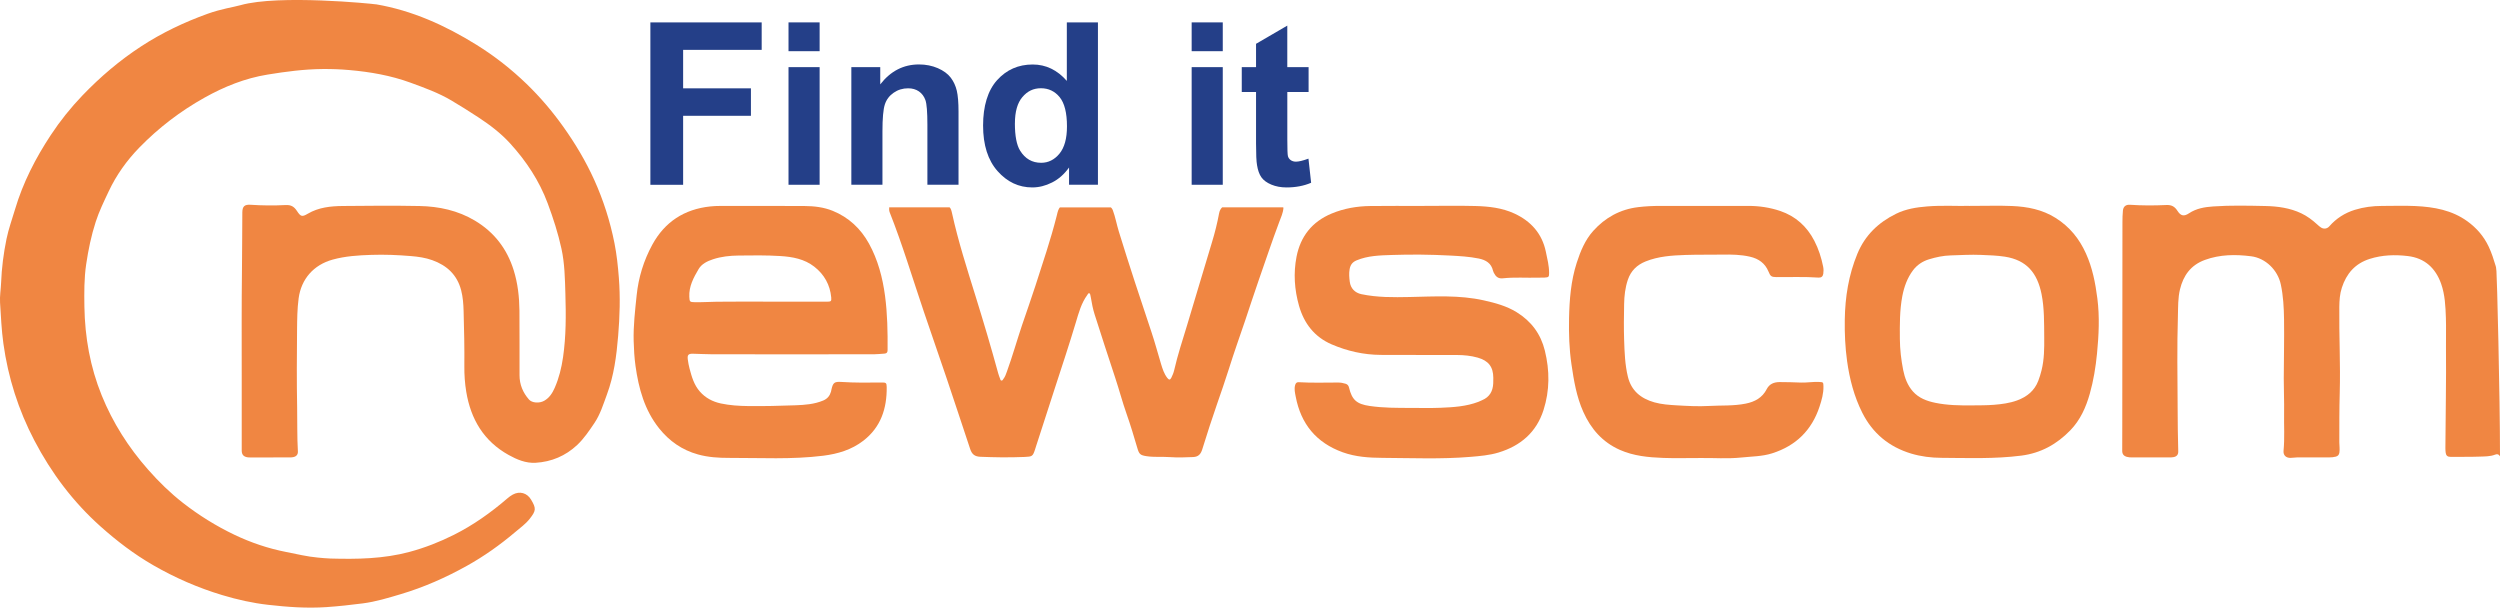
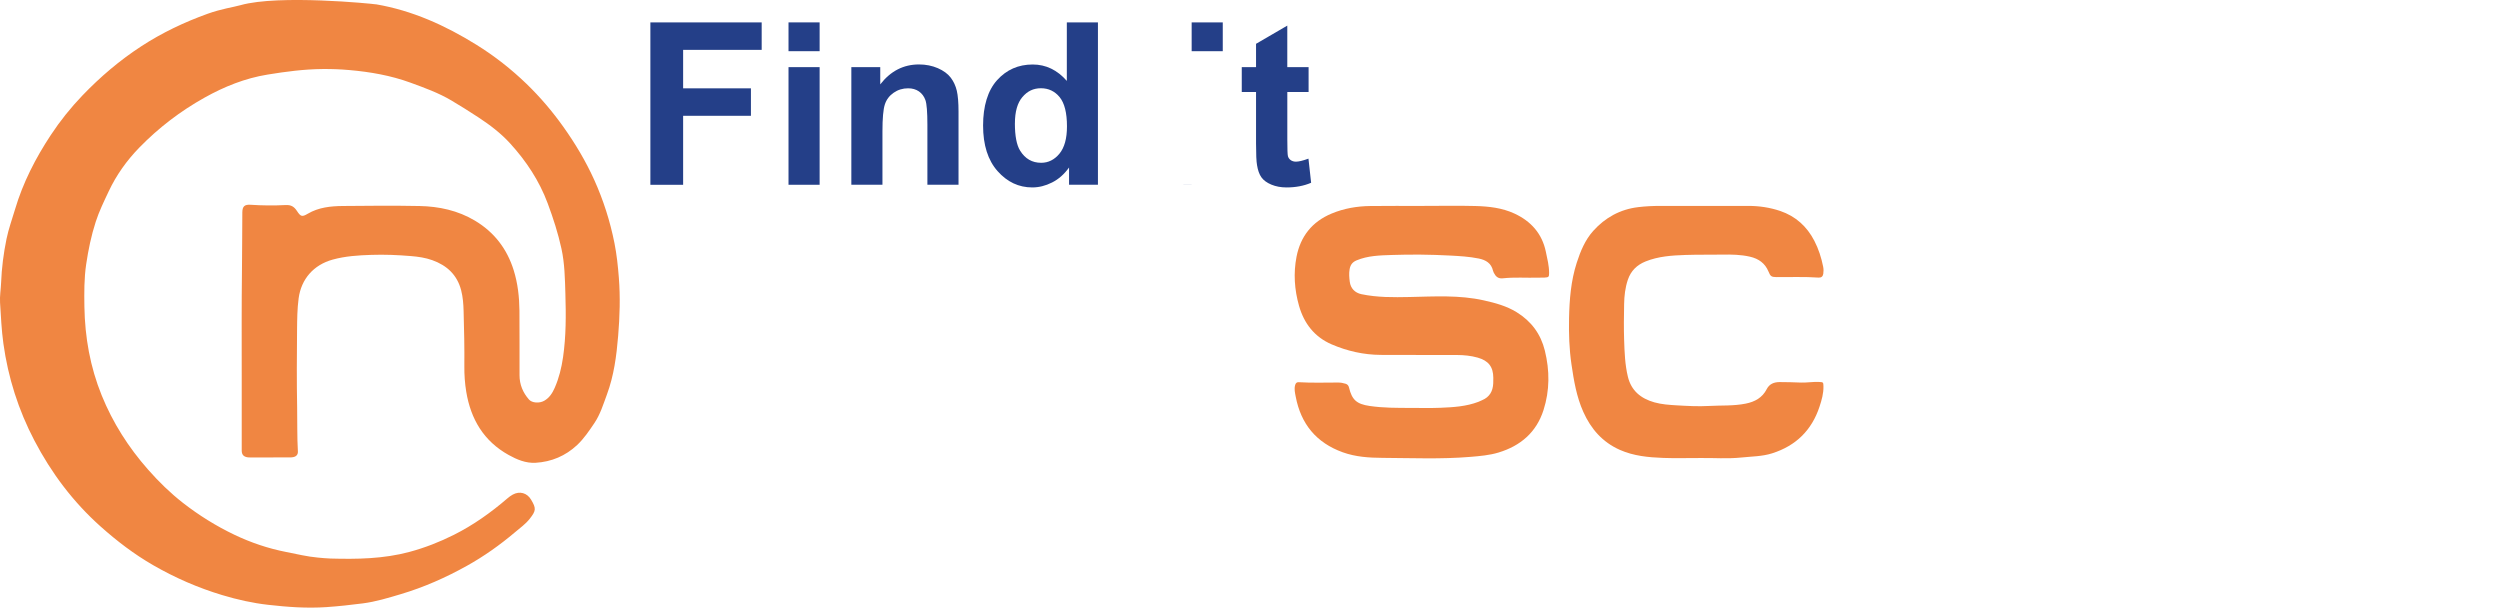
<svg xmlns="http://www.w3.org/2000/svg" id="Camada_2" data-name="Camada 2" viewBox="0 0 900.05 218.76">
  <defs>
    <style>
      .cls-1 {
        fill: #243f88;
      }

      .cls-2 {
        fill: #f08642;
      }
    </style>
  </defs>
  <g id="Camada_1-2" data-name="Camada 1">
    <g>
      <g>
        <path class="cls-2" d="m135.33,1.54c13.11,2.24,24.94,7.6,36.12,14.53,6.57,4.07,12.61,8.81,18.15,14.16,4.89,4.73,9.27,9.89,13.21,15.42,4.31,6.05,8.1,12.41,11.14,19.14,3.29,7.28,5.71,14.89,7.27,22.74.82,4.11,1.25,8.27,1.58,12.44.55,7,.33,13.99-.25,20.97-.59,7.17-1.52,14.3-4.05,21.11-1.3,3.51-2.39,7.13-4.51,10.27-1.87,2.77-3.75,5.58-6.2,7.89-4.18,3.92-9.24,6.06-14.96,6.4-3.5.2-6.7-1.14-9.7-2.81-9.01-5.01-13.64-12.93-15.27-22.77-.5-3.04-.71-6.1-.68-9.19.06-6.63-.08-13.26-.27-19.89-.07-2.51-.25-5.01-.89-7.48-1.45-5.52-5.09-8.9-10.37-10.8-2.49-.9-5.09-1.26-7.7-1.48-4.75-.4-9.51-.59-14.27-.43-4.68.15-9.34.44-13.91,1.7-6.85,1.9-11.32,6.97-12.25,13.94-.51,3.8-.53,7.61-.57,11.42-.09,9.27-.14,18.53.03,27.8.1,5.3-.04,10.6.27,15.89.06,1.06-.48,1.77-1.53,2.03-.4.1-.81.14-1.22.14-4.84.01-9.68.01-14.52.01-.26,0-.53,0-.79-.04-1.49-.22-2.16-.97-2.16-2.47v-26.8c0-12.75-.07-25.5.09-38.25.09-6.89.06-13.78.13-20.67.02-2.14.78-2.89,2.98-2.74,4.2.28,8.41.32,12.59.1,2.04-.11,3.09.61,4.09,2.12,1.35,2.06,1.83,2.23,3.91,1,3.91-2.3,8.23-2.73,12.58-2.78,9.23-.1,18.46-.17,27.68.01,7.01.14,13.79,1.61,19.89,5.25,6.98,4.16,11.58,10.17,13.98,17.87,1.48,4.76,2.02,9.64,2.07,14.58.07,7.75,0,15.49.03,23.24,0,3.32,1.21,6.23,3.4,8.73,1.07,1.23,3.71,1.44,5.46.46,1.89-1.06,2.98-2.79,3.81-4.68,1.55-3.52,2.45-7.23,3-11.02,1.1-7.58,1.07-15.22.84-22.85-.16-5.43-.25-10.91-1.42-16.25-1.21-5.54-2.96-10.95-4.94-16.27-3.02-8.11-7.7-15.21-13.53-21.6-3.36-3.69-7.29-6.66-11.46-9.4-3.19-2.09-6.41-4.12-9.69-6.06-4.63-2.74-9.67-4.56-14.7-6.4-7.12-2.6-14.52-3.89-22.05-4.55-3.22-.29-6.44-.4-9.66-.37-6.64.06-13.21.93-19.77,2-8.12,1.32-15.53,4.31-22.65,8.28-8.72,4.87-16.55,10.85-23.48,17.96-4.55,4.67-8.3,9.91-11.08,15.83-1.69,3.6-3.44,7.16-4.66,10.95-1.62,4.99-2.66,10.09-3.43,15.27-.75,5.09-.72,10.19-.64,15.3.18,10.99,2.07,21.65,6.22,31.89,4,9.86,9.62,18.7,16.69,26.72,3.86,4.38,8.01,8.44,12.6,12.02,5.73,4.46,11.87,8.28,18.45,11.43,5.98,2.86,12.2,4.96,18.7,6.23,3.79.74,7.54,1.67,11.4,2.01,1.49.13,2.98.3,4.48.34,9.58.27,19.13.13,28.47-2.38,5.55-1.49,10.87-3.57,16.01-6.15,7.04-3.53,13.37-8.05,19.3-13.15.6-.51,1.22-.98,1.92-1.35,2.48-1.34,5.13-.6,6.57,1.83,1.88,3.15,1.81,3.96-.46,6.86-1.51,1.93-3.51,3.34-5.35,4.9-5.37,4.54-11.1,8.61-17.25,12.04-7.59,4.23-15.51,7.75-23.89,10.24-4.5,1.34-8.97,2.71-13.63,3.31-4.34.56-8.69,1.04-13.07,1.34-7.04.48-14.03-.03-20.98-.82-5.61-.63-11.14-1.87-16.58-3.51-8.74-2.63-17.01-6.25-24.87-10.78-6.82-3.93-13.05-8.69-18.91-13.92-9.91-8.85-17.73-19.28-23.84-30.97-5.75-10.99-9.45-22.63-11.15-34.9-.68-4.89-.88-9.81-1.2-14.72-.15-2.38.29-4.8.38-7.2.21-5.3.88-10.54,1.95-15.75.75-3.65,2.03-7.13,3.08-10.68,2.84-9.57,7.38-18.39,12.86-26.7,3.35-5.08,7.17-9.85,11.42-14.28,6.4-6.67,13.39-12.62,21.16-17.68,7.49-4.89,15.52-8.69,23.93-11.72,4.91-1.76,9.2-2.35,11.84-3.09,13.8-3.88,47.46-.5,48.67-.29v-.02Z" />
-         <path class="cls-2" d="m900,164.21c-.37-.68-.97-.82-1.63-.56-1.82.73-3.77.67-5.66.74-3.48.14-6.97.04-10.46.09-1.07.01-1.62-.46-1.75-1.46-.07-.55-.11-1.11-.11-1.66.06-12.12.33-24.23.21-36.35-.04-3.52.09-7.04-.03-10.56-.14-4.14-.32-8.33-1.71-12.28-1.99-5.61-5.86-9.27-12.02-9.99-4.6-.54-9.17-.41-13.68,1.02-5.32,1.69-8.4,5.32-10.05,10.38-.74,2.25-.88,4.58-.91,6.91-.12,10.3.44,20.6.15,30.9-.17,5.96-.14,11.93-.15,17.89,0,1.22.22,2.42.03,3.65-.13.82-.52,1.26-1.29,1.47-.77.21-1.55.27-2.34.27-3.83,0-7.65-.02-11.48,0-.86,0-1.72.19-2.57.18-1.61-.02-2.57-.99-2.43-2.55.44-4.59.12-9.18.2-13.77.07-4.07-.13-8.15-.12-12.22.02-7.11.2-14.23.1-21.34-.06-4.22-.28-8.44-1.17-12.59-1.1-5.14-5.46-9.46-10.69-10.12-5.61-.71-11.22-.67-16.65,1.32-5.05,1.85-7.75,5.59-8.95,10.58-.76,3.13-.66,6.32-.75,9.5-.34,11.08-.16,22.16-.1,33.23.03,5.18.06,10.37.22,15.56.04,1.19-.49,1.89-1.68,2.12-.47.09-.97.11-1.45.11h-13.61c-.6,0-1.19-.04-1.78-.21-1.12-.32-1.66-1-1.65-2.19.04-2.93.02-5.86.02-8.78.02-24.5.03-48.99.06-73.49,0-1.4.04-2.81.17-4.2.14-1.45,1.05-2.19,2.52-2.09,4.35.3,8.71.3,13.04.09,2.03-.1,3.1.58,4.09,2.11,1.17,1.83,2.31,2.09,4.14.87,2.67-1.77,5.66-2.26,8.75-2.47,6.26-.44,12.52-.28,18.78-.15,4.42.09,8.83.7,12.9,2.63,2.11,1,3.96,2.39,5.68,3.96.47.43.94.87,1.48,1.19,1.04.62,2.2.37,2.93-.47,2.49-2.85,5.58-4.82,9.19-5.94,3.17-.98,6.44-1.4,9.76-1.4,4.01,0,8.03-.15,12.04.04,6.66.32,13.13,1.45,18.7,5.48,3.33,2.41,5.92,5.4,7.68,9.12,1.08,2.29,1.84,4.68,2.56,7.09.17.56.14,1.17.24,1.76.18,1.16,1.28,44.58,1.28,66.59h-.05Z" />
-         <path class="cls-2" d="m284.58,127.56c-9.34,0-18.68.01-28.02-.01-2.36,0-4.72-.16-7.08-.2-1.66-.03-2.07.42-1.86,2.07.14,1.1.35,2.2.63,3.27.78,2.94,1.6,5.86,3.69,8.25,2.03,2.32,4.61,3.67,7.56,4.31,3.23.69,6.52.9,9.83.94,5.7.07,11.4-.07,17.09-.28,3.35-.13,6.72-.37,9.92-1.7,1.56-.65,2.38-1.7,2.83-3.19.08-.25.1-.51.16-.76.56-2.52,1.07-2.92,3.63-2.75,4.79.31,9.59.26,14.39.2,1.6-.02,1.86.09,1.88,1.64.09,7.66-2.08,14.44-8.43,19.33-4.21,3.24-9.14,4.73-14.44,5.39-11.29,1.41-22.62.75-33.93.78-3.73.01-7.5-.23-11.14-1.24-5.73-1.59-10.33-4.81-13.99-9.39-5.27-6.6-7.37-14.38-8.51-22.51-.41-2.97-.58-5.96-.66-8.96-.14-5.5.51-10.94,1.07-16.39.66-6.46,2.54-12.56,5.64-18.26,4.48-8.21,11.47-12.77,20.86-13.78,1.2-.13,2.39-.18,3.59-.18,10.13,0,20.25-.04,30.38.03,3.46.02,6.93.43,10.14,1.74,5.76,2.35,10.07,6.41,13.03,11.77,3.23,5.86,4.91,12.25,5.79,18.83.86,6.47.97,12.99.92,19.51,0,.83-.29,1.24-1.14,1.29-1.27.07-2.54.24-3.81.24-10.01.02-20.03.01-30.04.01h.02Zm-7.2-18.95h20.35c1.43,0,1.65-.14,1.53-1.52-.42-4.54-2.5-8.27-6.1-11.08-3.56-2.78-7.83-3.55-12.23-3.83-5.02-.31-10.04-.25-15.06-.18-3.11.04-6.21.36-9.19,1.35-2.06.68-4.06,1.65-5.17,3.53-1.8,3.06-3.52,6.21-3.34,9.97.09,1.79.14,1.92,2.01,1.95,2.62.04,5.24-.13,7.86-.17,6.44-.09,12.89-.03,19.34-.03h0Z" />
        <path class="cls-2" d="m512.35,74.13c6.3,0,12.61-.13,18.9.04,4.76.13,9.53.66,13.93,2.69,5.99,2.76,9.99,7.22,11.35,13.74.53,2.54,1.18,5.06,1.18,7.68,0,1.4-.15,1.57-1.61,1.65-.82.04-1.65.02-2.47.04-4.2.1-8.4-.23-12.59.23-1.7.19-2.57-.68-3.24-1.99-.12-.23-.22-.48-.28-.73-.62-2.73-2.6-3.89-5.16-4.41-3.43-.69-6.91-.89-10.39-1.07-6.97-.37-13.95-.44-20.91-.2-4.29.14-8.62.23-12.7,1.95-1.49.63-2.19,1.63-2.47,3.15-.27,1.53-.14,3.03.05,4.53.3,2.37,1.85,3.99,4.19,4.48,5.73,1.2,11.52,1.14,17.34,1.02,8.94-.19,17.94-.77,26.78,1.22,4.1.92,8.18,2.02,11.78,4.25,5.25,3.24,8.67,7.81,10.15,13.84,1.77,7.2,1.77,14.33-.48,21.38-2.55,7.99-8.23,12.88-16.2,15.3-3.27.99-6.68,1.27-10.09,1.56-10.56.88-21.14.42-31.71.36-4.81-.03-9.66-.34-14.29-2.01-9.57-3.45-15.07-10.24-16.93-20.04-.26-1.38-.61-2.75-.2-4.17.19-.65.53-1.06,1.25-1.02,4.72.28,9.45.13,14.17.12.95,0,1.86.15,2.76.44.66.22,1.03.64,1.2,1.33,1.07,4.45,2.73,5.97,7.41,6.66,4.95.73,9.94.7,14.92.71,3.53,0,7.06.09,10.58-.05,4.64-.19,9.29-.46,13.7-2.15.45-.17.89-.4,1.33-.59,2.7-1.13,3.86-3.25,3.99-6.04.03-.67.03-1.33.03-2-.02-3.97-1.74-6.18-5.62-7.28-2.44-.69-4.94-.93-7.45-.94-9.15-.04-18.3.02-27.46-.04-6.15-.04-12.07-1.38-17.69-3.8-6.18-2.67-9.92-7.53-11.72-13.85-1.66-5.82-2.06-11.79-.9-17.72,1.43-7.27,5.56-12.57,12.61-15.51,4.47-1.87,9.13-2.66,13.92-2.72,6.34-.09,12.68-.02,19.02-.02v-.02h.02Z" />
-         <path class="cls-2" d="m708.86,74.13c6.26,0,10.92-.16,15.56.04,5.51.24,10.82,1.26,15.63,4.28,5.04,3.16,8.52,7.47,10.92,12.78,2.34,5.17,3.41,10.63,4.12,16.21.85,6.62.52,13.21-.12,19.82-.48,4.92-1.27,9.77-2.61,14.52-1.38,4.87-3.41,9.44-7,13.14-4.84,5-10.6,8.22-17.68,9.12-9.57,1.22-19.16.85-28.75.79-3.67-.02-7.34-.47-10.87-1.53-7.98-2.41-13.88-7.31-17.6-14.7-2.95-5.87-4.57-12.14-5.47-18.59-.69-4.96-.91-9.96-.83-14.96.12-8.13,1.39-16.05,4.52-23.65,2.74-6.66,7.55-11.3,13.96-14.44,3.52-1.73,7.32-2.33,11.19-2.64,5.54-.45,11.1-.07,15.04-.2h-.01Zm.97,71.82c2.66-.03,5.32,0,7.98-.21,2.85-.23,5.66-.59,8.36-1.57,3.55-1.3,6.27-3.47,7.64-7.04.48-1.24.87-2.53,1.19-3.82.97-3.92,1-7.91.96-11.92-.05-5.19.06-10.38-.96-15.5-1.54-7.67-5.4-12.25-13.19-13.48-2.86-.45-5.75-.51-8.62-.64-3.63-.16-7.27.08-10.9.18-2.7.07-5.28.63-7.83,1.41-2.33.71-4.3,2.04-5.73,3.94-2.06,2.74-3.2,5.92-3.85,9.27-.98,5.13-.93,10.32-.89,15.5.03,3.75.47,7.47,1.19,11.14.56,2.8,1.55,5.51,3.51,7.72,2.13,2.4,5,3.46,8.06,4.09,4.32.89,8.7.97,13.1.92h-.02Z" />
        <path class="cls-2" d="m613.36,164.89c-6.09,0-10.33.13-14.57-.03-5.32-.2-10.62-.69-15.59-2.89-6.3-2.79-10.43-7.56-13.17-13.67-2.46-5.48-3.42-11.32-4.28-17.2-.8-5.49-.97-10.99-.86-16.51.14-6.75.67-13.49,2.76-19.97,1.33-4.12,2.99-8.2,5.95-11.5,4.31-4.8,9.69-7.77,16.2-8.55,2.64-.32,5.3-.44,7.96-.44h31.73c3.89,0,7.7.57,11.39,1.81,5.6,1.9,9.65,5.59,12.32,10.75,1.53,2.95,2.53,6.1,3.18,9.35.17.84.17,1.69.04,2.54-.15.97-.74,1.43-1.72,1.36-5.06-.37-10.12-.13-15.18-.18-1.79-.02-2.14-.32-2.82-1.98-1.22-2.99-3.54-4.65-6.68-5.37-3.28-.75-6.6-.81-9.94-.75-4.42.07-8.85-.02-13.28.13-4.87.16-9.76.48-14.35,2.33-3.08,1.24-5.29,3.35-6.39,6.6-.96,2.86-1.29,5.79-1.34,8.75-.08,4.3-.14,8.6,0,12.9.15,4.43.3,8.89,1.35,13.24,1.21,5.04,4.65,7.85,9.5,9.23,2.65.75,5.39.93,8.12,1.09,3.85.22,7.72.44,11.58.22,4.41-.25,8.85.04,13.22-.84,3.29-.66,5.98-2.12,7.55-5.19.96-1.87,2.57-2.55,4.61-2.57,2.59-.03,5.17.11,7.76.18,2.18.06,4.34-.33,6.52-.22,1.47.07,1.51.08,1.55,1.52.07,2.57-.63,5.01-1.42,7.39-2.78,8.44-8.47,14.06-17.05,16.78-3.58,1.14-7.32,1.11-11,1.5-5.16.54-10.34.11-13.66.21v-.02Z" />
-         <path class="cls-2" d="m439.98,74.67c-.54.51-.92,1.22-1.09,2.18-.65,3.5-1.51,6.94-2.55,10.35-3.05,10-5.97,20.04-9.01,30.04-1.62,5.32-3.36,10.6-4.6,16.03-.21.93-.59,1.84-1.02,2.7s-.84.88-1.46.09c-1.17-1.5-1.72-3.28-2.26-5.05-1.16-3.83-2.18-7.71-3.46-11.51-4.02-11.99-7.99-24-11.71-36.09-.8-2.59-1.26-5.26-2.21-7.81-.16-.42-.41-.68-.67-.94h-18.36c-.48.55-.77,1.37-1.08,2.79-.03.14-.07.29-.11.43-2.14,8.45-4.96,16.71-7.62,25-1.53,4.77-3.24,9.48-4.83,14.22-1.86,5.56-3.45,11.2-5.45,16.71-.33.91-.63,1.83-1.24,2.6-.2.25-.31.66-.73.6-.36-.05-.38-.42-.48-.69-.24-.62-.48-1.25-.66-1.89-2.54-9.3-5.29-18.54-8.15-27.75-3.08-9.91-6.26-19.8-8.49-29.95-.24-1.1-.45-1.7-.86-2.08h-21.76c-.03.61-.05,1.2.18,1.78,2.3,5.8,4.34,11.69,6.3,17.6,2.02,6.09,3.98,12.2,6.03,18.28,2.69,7.98,5.49,15.92,8.18,23.9,2.86,8.47,5.64,16.97,8.47,25.45.65,1.94,1.68,2.71,3.7,2.79,2.43.09,4.87.17,7.31.19,2.85.02,5.7,0,8.54-.13,2.77-.13,2.98-.17,3.82-2.75.1-.32.19-.64.3-.96,2.3-7.13,4.59-14.26,6.92-21.38,2.54-7.79,5.12-15.57,7.47-23.41,1.02-3.4,1.94-6.87,4.1-9.81.19-.26.31-.71.7-.63.36.08.34.54.44.84.08.24.11.51.15.76.33,2.01.72,4.02,1.33,5.96,2.43,7.63,4.9,15.25,7.42,22.84,1.44,4.33,2.59,8.74,4.11,13.05,1.42,4.02,2.64,8.11,3.84,12.2.66,2.27,1.04,2.67,3.37,3.02,2.8.42,5.61.13,8.42.33,2.76.2,5.54.1,8.32-.02,1.92-.08,2.77-1.08,3.31-2.84,1.69-5.49,3.47-10.95,5.35-16.38,1.43-4.13,2.88-8.27,4.19-12.44,1.83-5.84,3.88-11.61,5.85-17.39,1.64-4.8,3.16-9.65,4.85-14.44,2.47-7.03,4.81-14.11,7.43-21.08.62-1.66,1.4-3.28,1.53-5.09,0-.12-.05-.15-.06-.25h-21.99l-.02.03Z" />
      </g>
      <g>
        <path class="cls-1" d="m234.15,66.52V8.06h40.07v9.9h-28.28v13.83h24.41v9.89h-24.41v24.85h-11.8,0Z" />
        <path class="cls-1" d="m283.88,18.43v-10.37h11.2v10.37h-11.2Zm0,48.09V24.17h11.2v42.35h-11.2Z" />
        <path class="cls-1" d="m345.08,66.52h-11.2v-21.61c0-4.58-.24-7.53-.71-8.87-.48-1.34-1.26-2.38-2.33-3.13-1.08-.74-2.38-1.12-3.89-1.12-1.94,0-3.69.53-5.22,1.6-1.54,1.06-2.6,2.47-3.17,4.22s-.86,5-.86,9.72v19.18h-11.2V24.16h10.41v6.22c3.69-4.78,8.35-7.18,13.95-7.18,2.47,0,4.73.46,6.78,1.34,2.04.9,3.59,2.03,4.64,3.41,1.05,1.38,1.78,2.96,2.19,4.71s.62,4.27.62,7.53v26.32h-.01Z" />
        <path class="cls-1" d="m395.29,66.52h-10.41v-6.22c-1.73,2.43-3.77,4.22-6.12,5.4-2.35,1.19-4.73,1.78-7.12,1.78-4.86,0-9.03-1.96-12.5-5.88-3.47-3.91-5.21-9.39-5.21-16.4s1.69-12.64,5.07-16.37,7.64-5.61,12.8-5.61c4.73,0,8.83,1.97,12.28,5.91V8.06h11.2v58.46h0Zm-29.91-22.1c0,4.53.63,7.8,1.88,9.81,1.81,2.93,4.33,4.38,7.58,4.38,2.57,0,4.77-1.09,6.58-3.28s2.71-5.47,2.71-9.83c0-4.87-.88-8.37-2.63-10.52-1.75-2.13-4-3.21-6.74-3.21s-4.88,1.06-6.68,3.18c-1.79,2.1-2.69,5.27-2.69,9.46h0Z" />
-         <path class="cls-1" d="m429.02,18.43v-10.37h11.2v10.37h-11.2Zm0,48.09V24.17h11.2v42.35h-11.2Z" />
+         <path class="cls-1" d="m429.02,18.43v-10.37h11.2v10.37h-11.2Zm0,48.09V24.17v42.35h-11.2Z" />
        <path class="cls-1" d="m471.12,24.17v8.94h-7.66v17.07c0,3.46.07,5.47.22,6.03.15.57.48,1.04.99,1.43.52.37,1.15.56,1.9.56,1.04,0,2.54-.37,4.5-1.09l.96,8.69c-2.61,1.12-5.56,1.68-8.86,1.68-2.02,0-3.84-.34-5.47-1.02-1.62-.68-2.81-1.56-3.57-2.63s-1.28-2.53-1.57-4.37c-.24-1.29-.36-3.93-.36-7.89v-18.46h-5.14v-8.94h5.14v-8.4l11.25-6.55v14.95h7.67Z" />
      </g>
    </g>
  </g>
</svg>